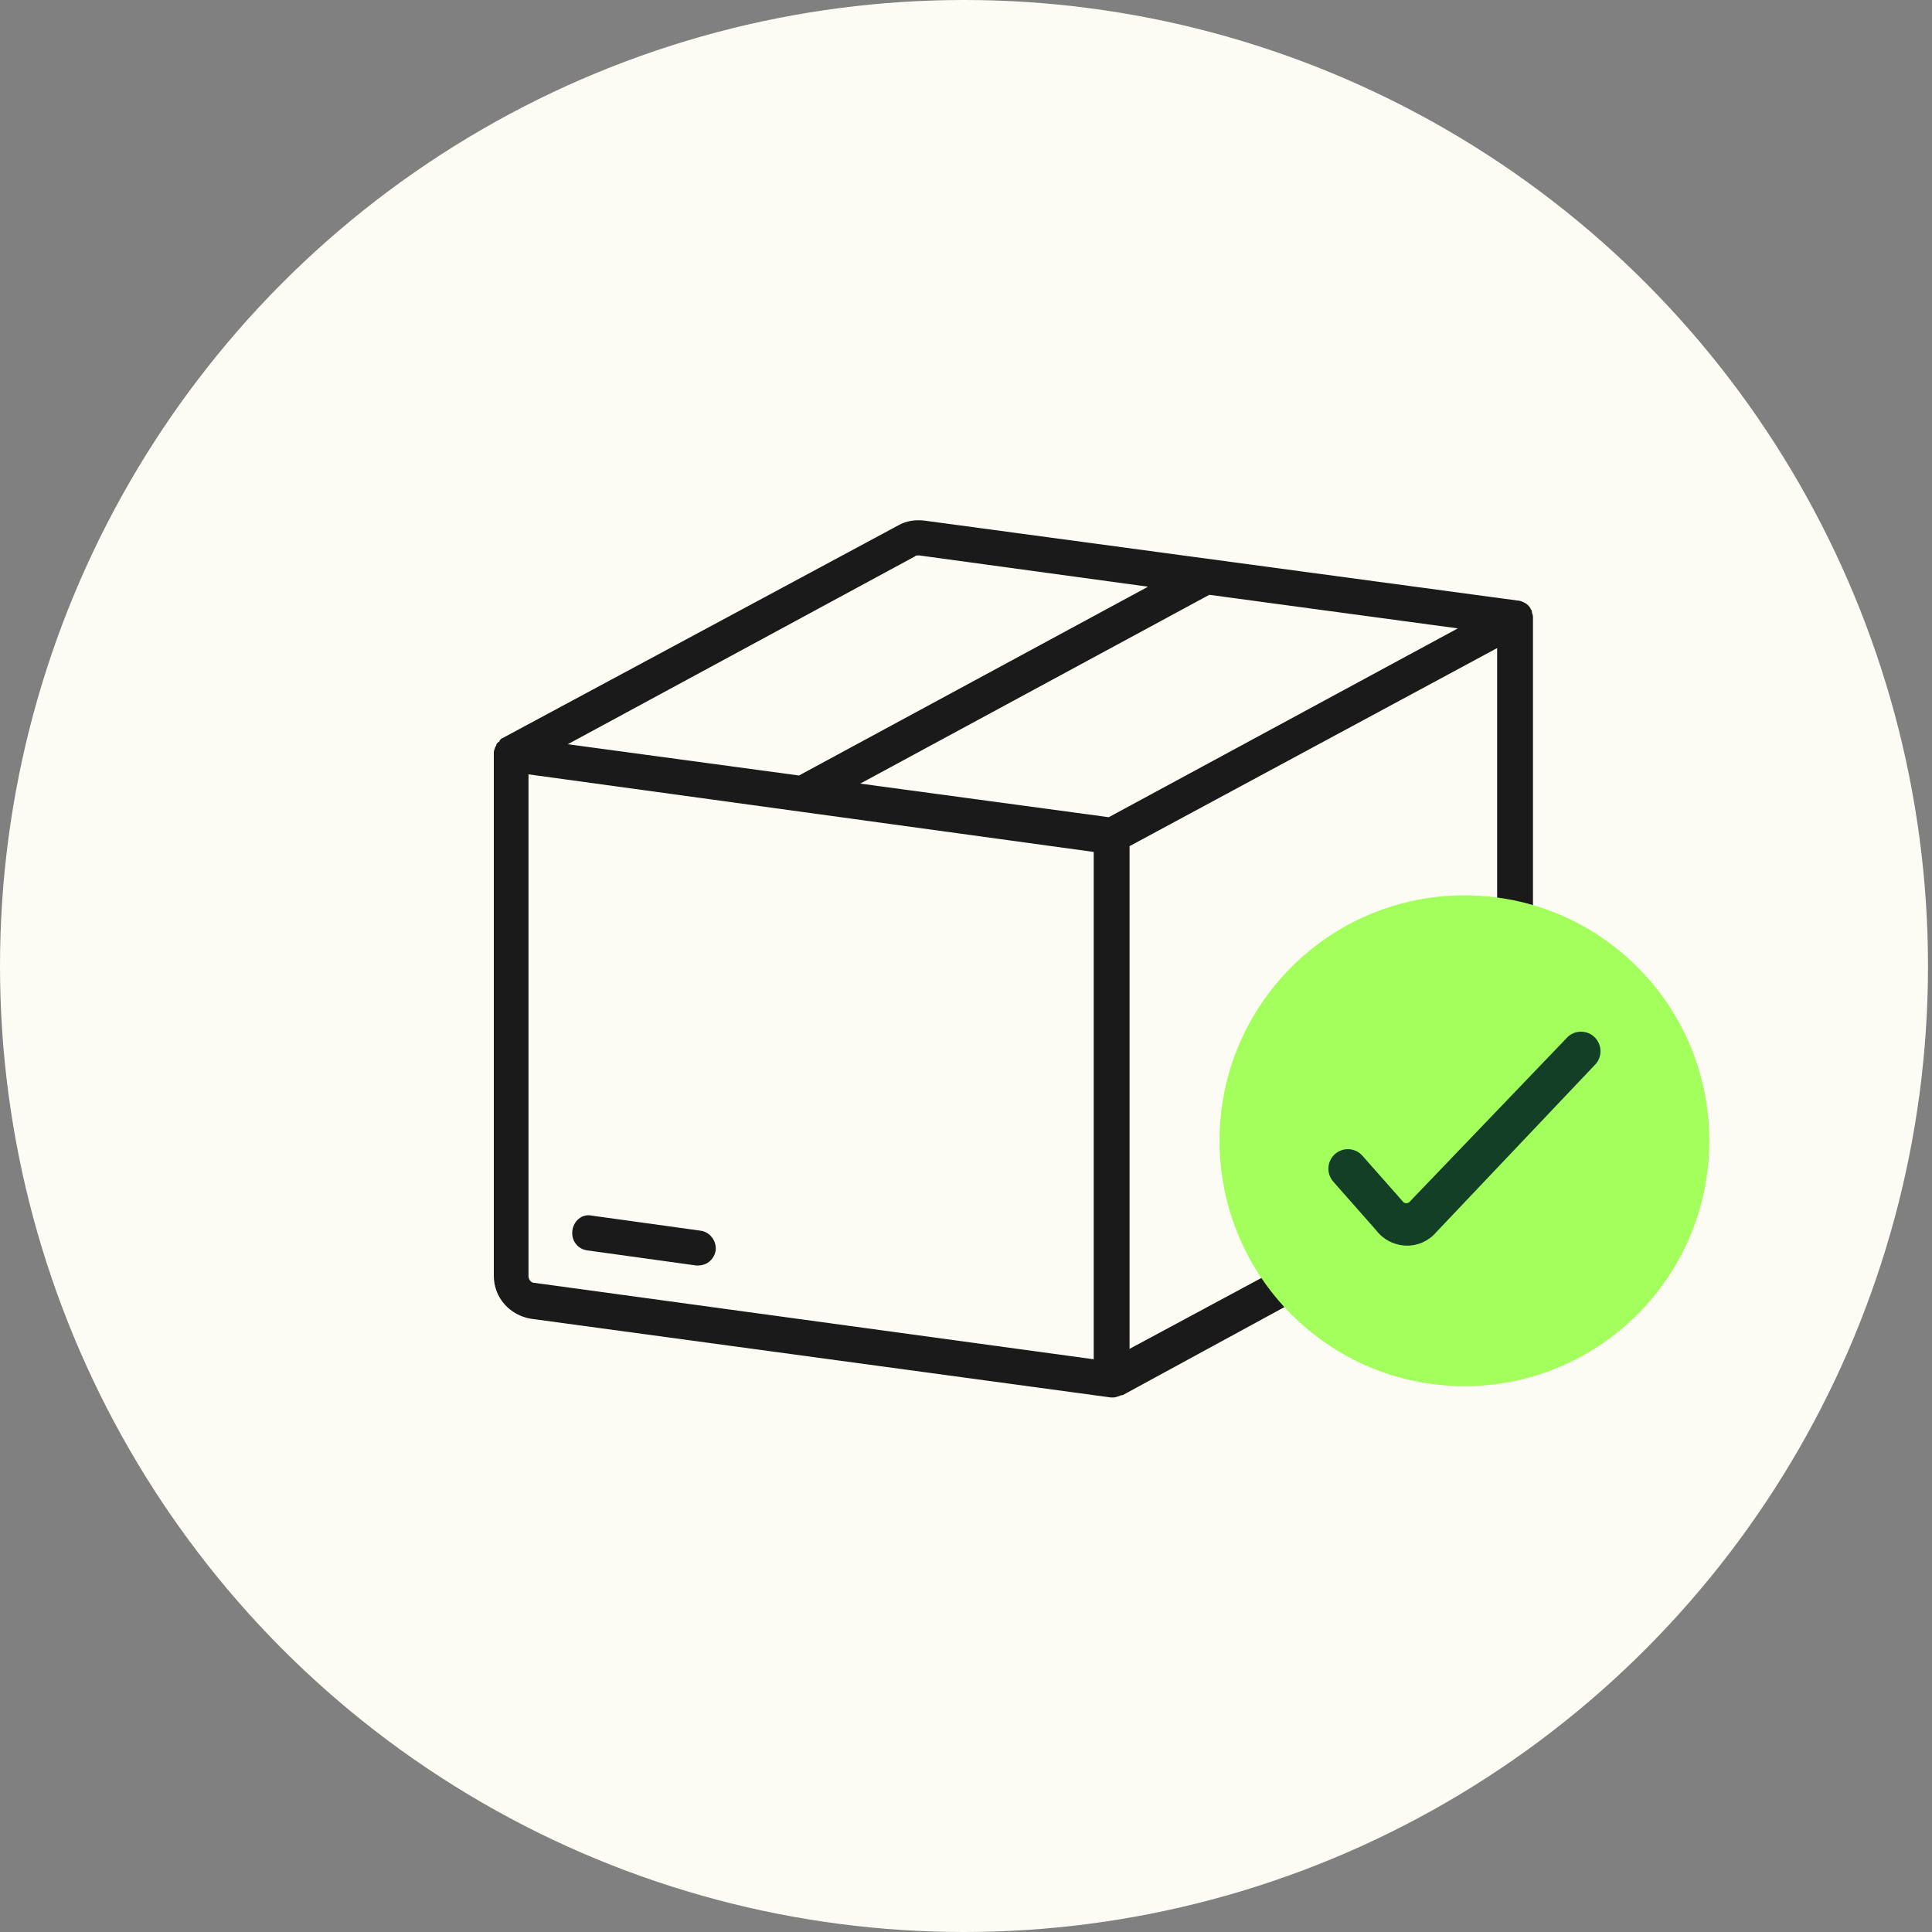
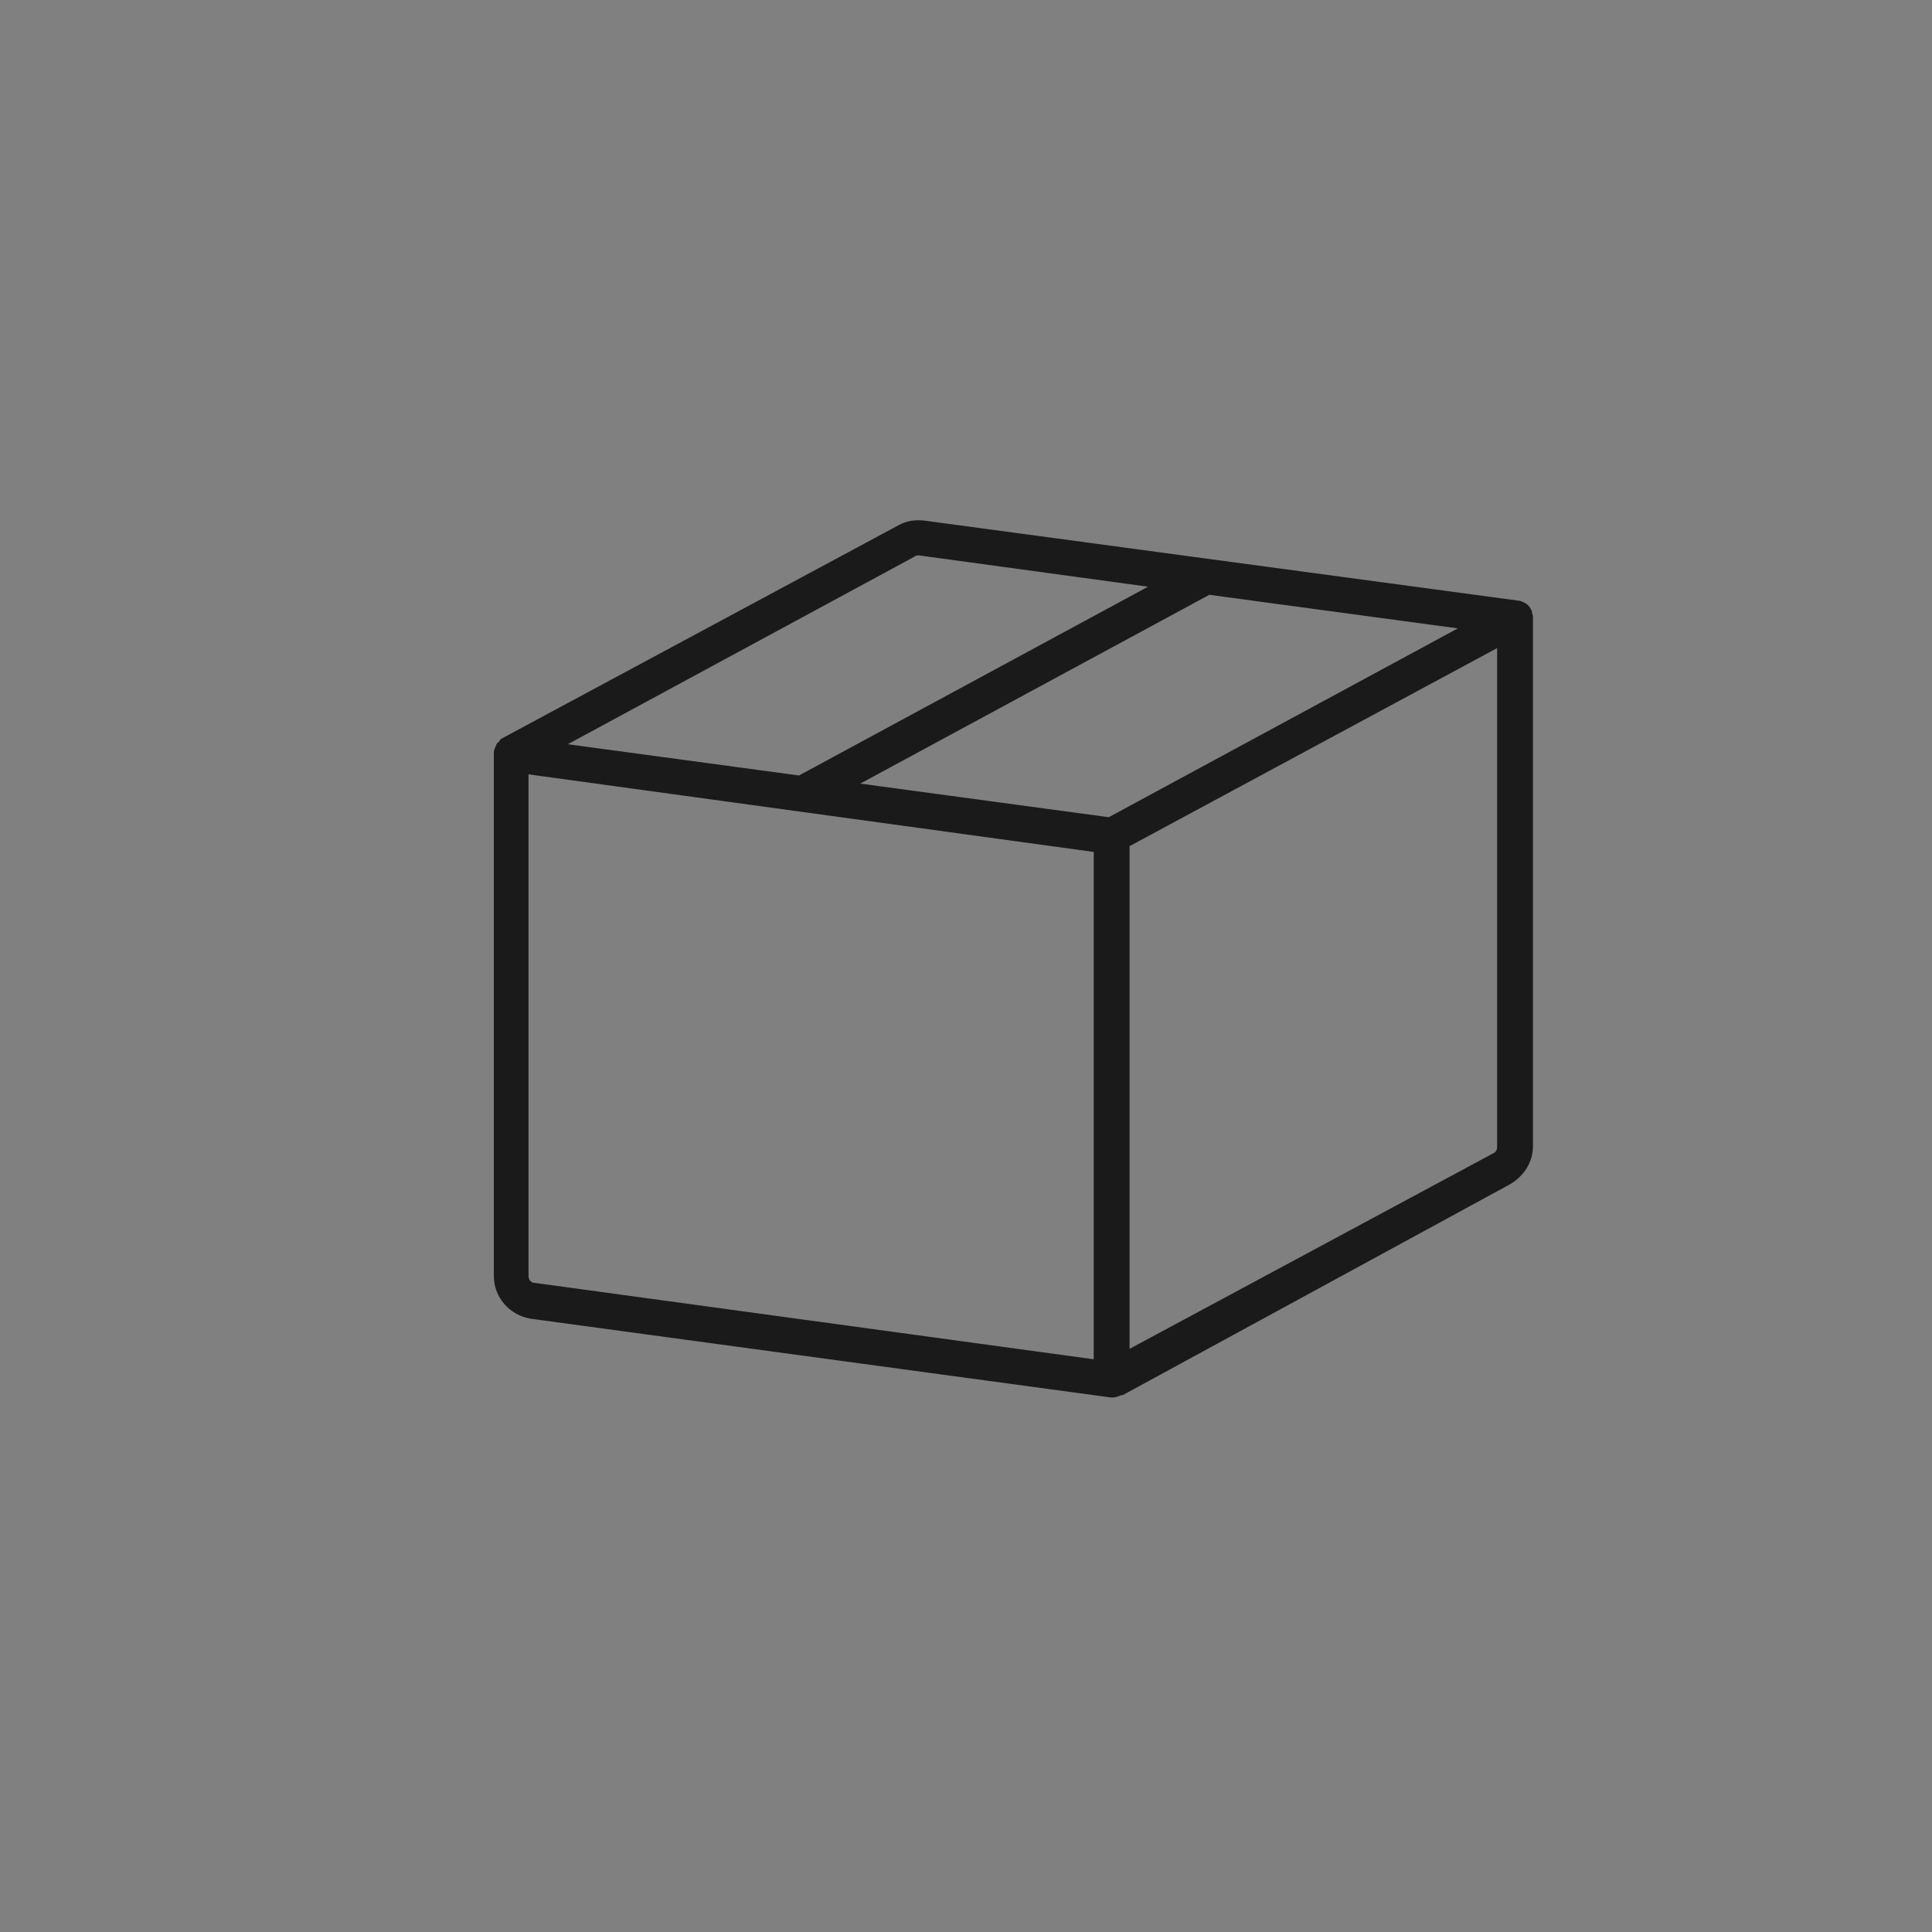
<svg xmlns="http://www.w3.org/2000/svg" width="111" height="111" viewBox="0 0 111 111" fill="none">
  <rect x="0" y="0" width="111" height="111" fill="#808080" stroke="none" />
-   <ellipse cx="55.385" cy="55.5" rx="55.385" ry="55.5" fill="#FDFCF4" />
  <path d="M88.074 35.438C88.074 35.305 88.007 35.238 88.007 35.105C88.007 35.039 87.941 35.039 87.941 34.972C87.874 34.839 87.742 34.706 87.609 34.639C87.476 34.573 87.343 34.506 87.21 34.506L53.143 29.915C52.611 29.848 52.08 29.915 51.615 30.181L28.837 42.425C28.77 42.425 28.77 42.492 28.77 42.492C28.77 42.492 28.704 42.492 28.704 42.559C28.704 42.559 28.704 42.625 28.638 42.625C28.571 42.692 28.505 42.758 28.505 42.825C28.505 42.891 28.439 42.891 28.439 42.958C28.439 43.024 28.372 43.091 28.372 43.224C28.372 43.291 28.372 43.291 28.372 43.357V73.303C28.372 74.568 29.302 75.566 30.497 75.766L63.834 80.291C63.901 80.291 63.901 80.291 63.967 80.291C64.1 80.291 64.233 80.224 64.432 80.158H64.499L86.745 68.046C87.542 67.58 88.074 66.782 88.074 65.85V35.505C88.074 35.505 88.074 35.505 88.074 35.438ZM63.702 46.951L49.424 45.021L69.479 34.174L83.757 36.103L63.702 46.951ZM52.545 31.978C52.611 31.911 52.678 31.911 52.81 31.911L65.959 33.708L45.904 44.555L32.622 42.758L52.545 31.978ZM30.364 73.303V44.489L62.838 48.947V78.095L30.696 73.703C30.497 73.703 30.364 73.503 30.364 73.303ZM86.015 65.917C86.015 66.05 85.948 66.183 85.816 66.249L64.897 77.496V48.614L86.015 37.235V65.917Z" fill="#1A1A1A" />
-   <path d="M40.254 70.708L34.012 69.843C33.414 69.71 32.949 70.176 32.883 70.708C32.816 71.307 33.215 71.773 33.746 71.84L39.989 72.705C40.055 72.705 40.055 72.705 40.121 72.705C40.653 72.705 41.051 72.305 41.117 71.84C41.184 71.307 40.785 70.775 40.254 70.708Z" fill="#1A1A1A" />
-   <ellipse cx="84.137" cy="65.54" rx="14.07" ry="14.1" fill="#A3FF5B" />
-   <path d="M80.806 71.565C80.47 71.559 80.139 71.477 79.838 71.325C79.538 71.174 79.275 70.956 79.07 70.689L76.605 67.893C76.506 67.782 76.43 67.653 76.382 67.512C76.333 67.372 76.313 67.223 76.323 67.075C76.332 66.926 76.371 66.781 76.436 66.648C76.502 66.515 76.594 66.396 76.705 66.299C76.93 66.104 77.222 66.006 77.519 66.027C77.815 66.048 78.091 66.186 78.285 66.411L80.594 69.027C80.616 69.059 80.646 69.086 80.681 69.103C80.717 69.121 80.756 69.129 80.795 69.128C80.833 69.129 80.871 69.121 80.906 69.106C80.941 69.09 80.972 69.067 80.997 69.038L90.084 59.561C90.295 59.372 90.569 59.269 90.851 59.274C91.134 59.278 91.405 59.389 91.609 59.586C91.813 59.782 91.936 60.048 91.952 60.331C91.969 60.614 91.878 60.892 91.698 61.111L82.51 70.801C82.3 71.047 82.038 71.243 81.744 71.375C81.449 71.507 81.129 71.572 80.806 71.565Z" fill="#133F26" />
</svg>